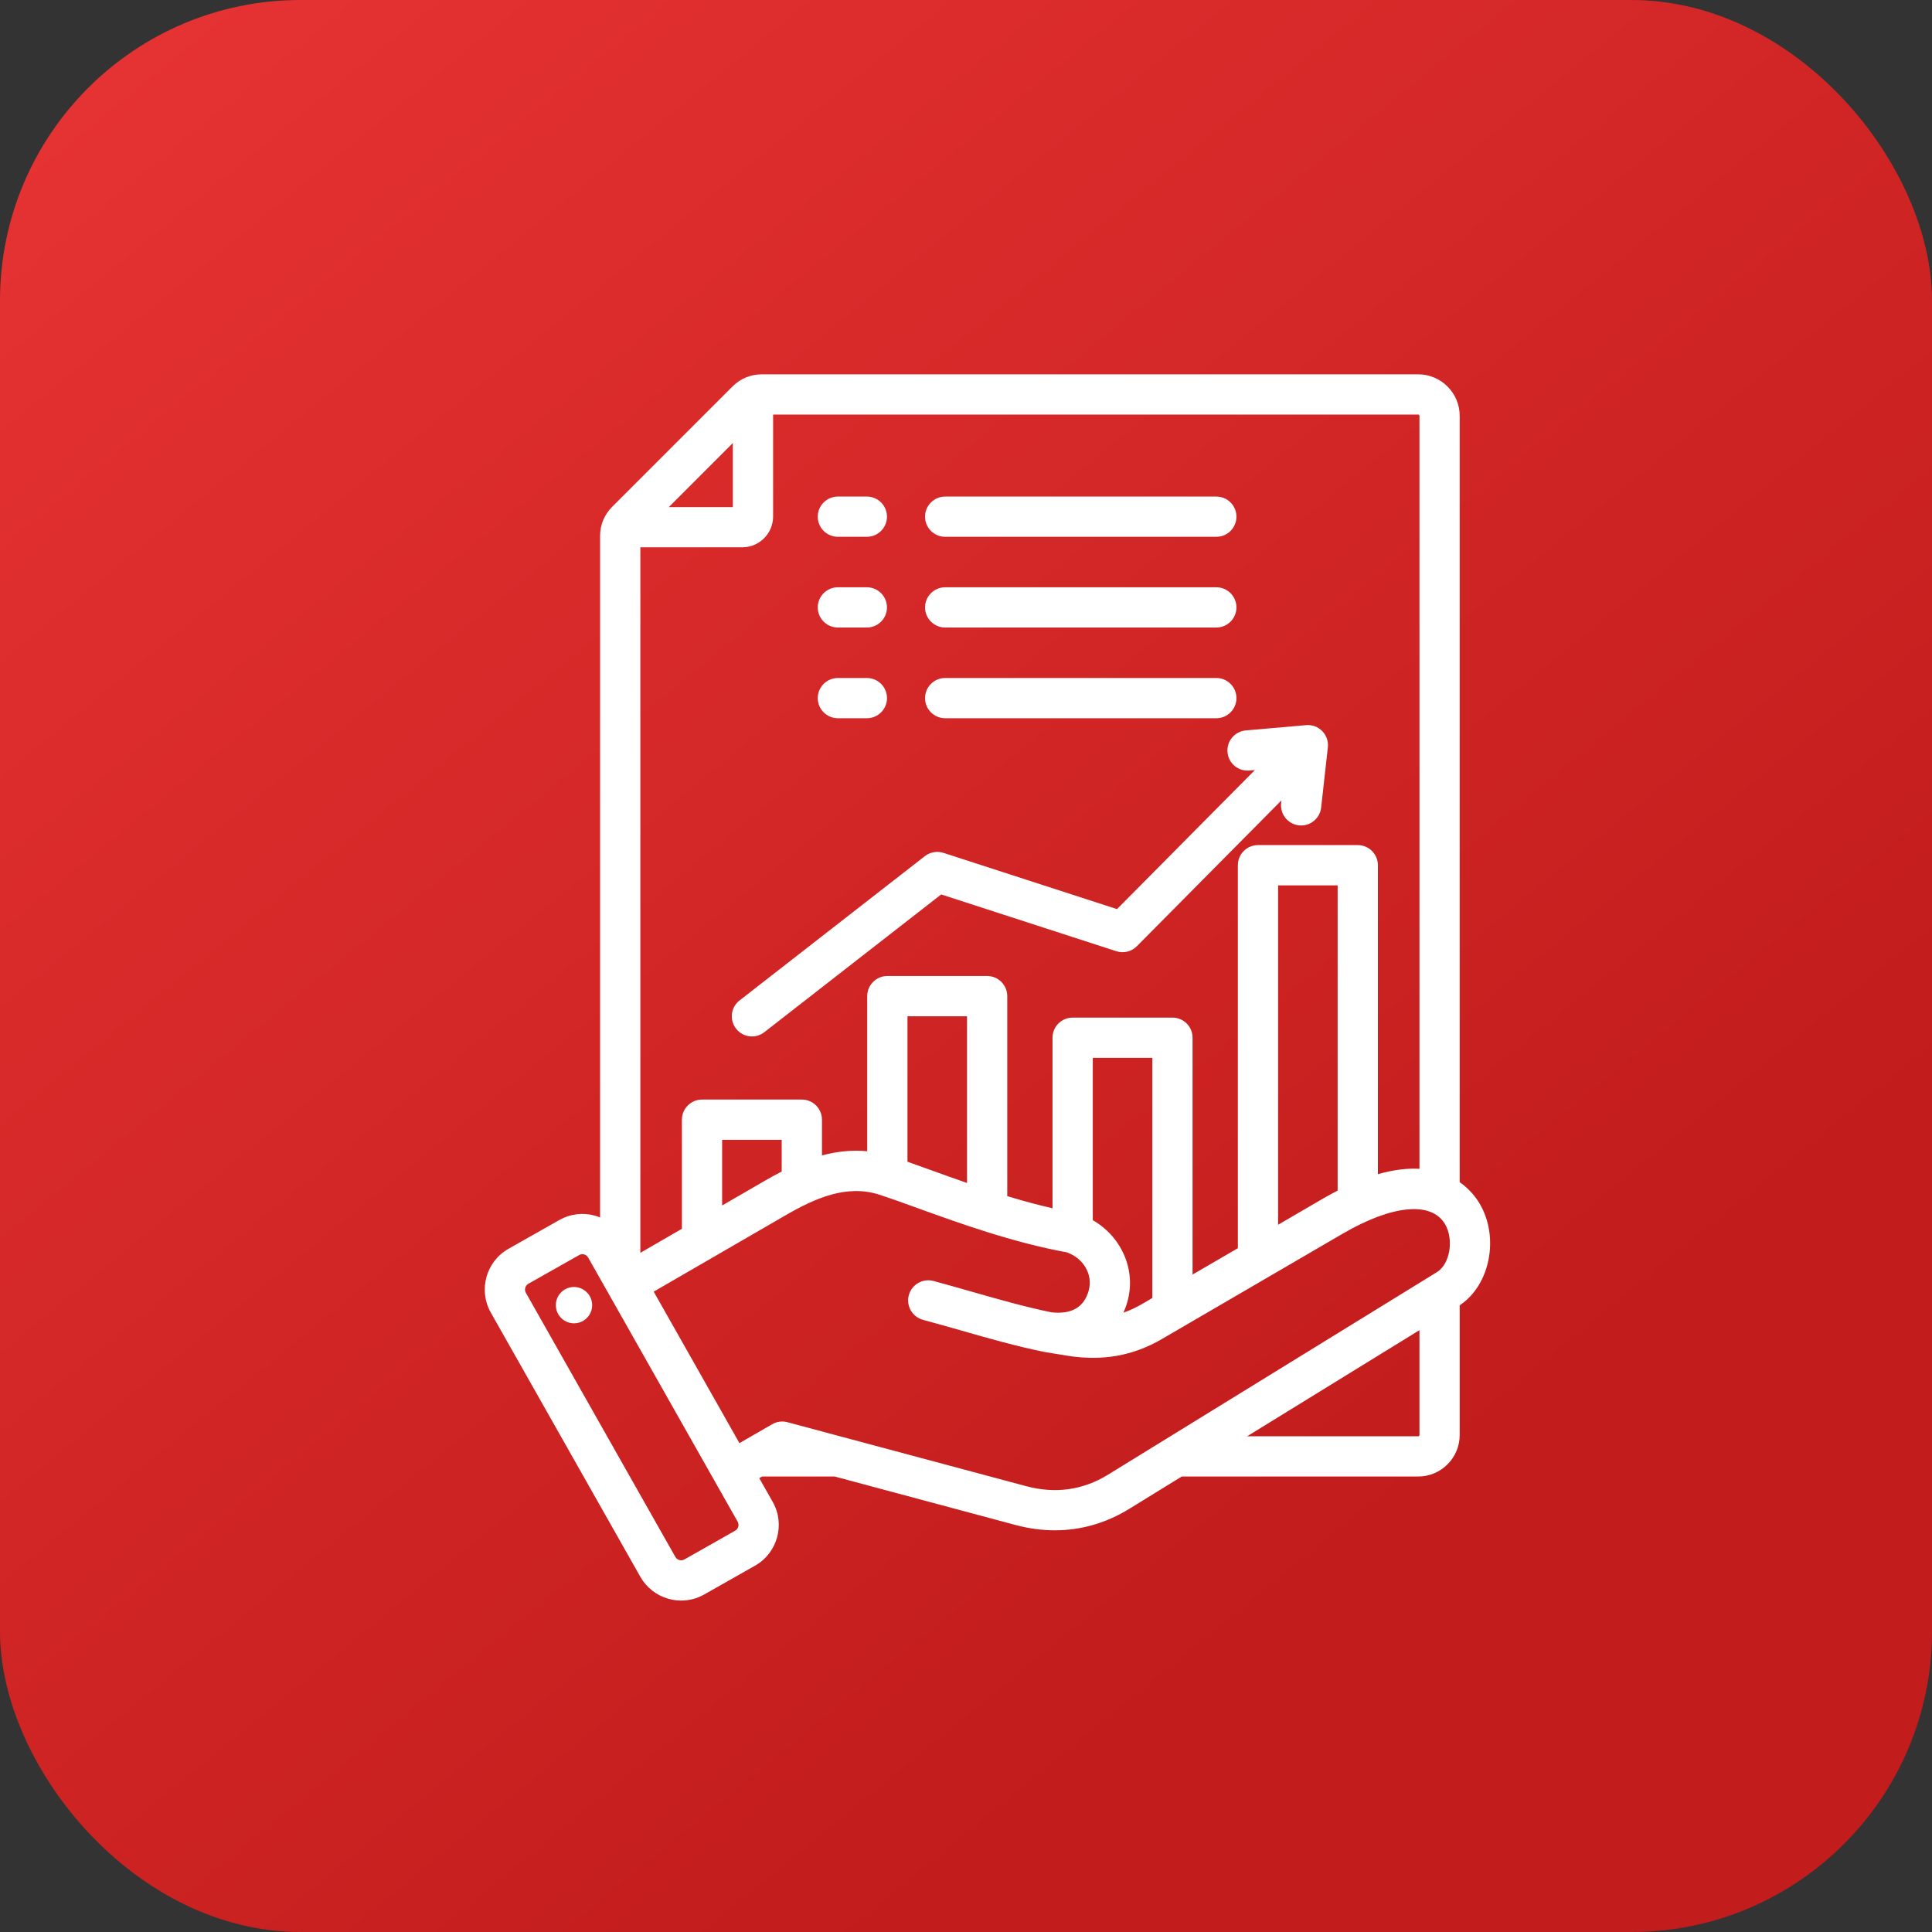
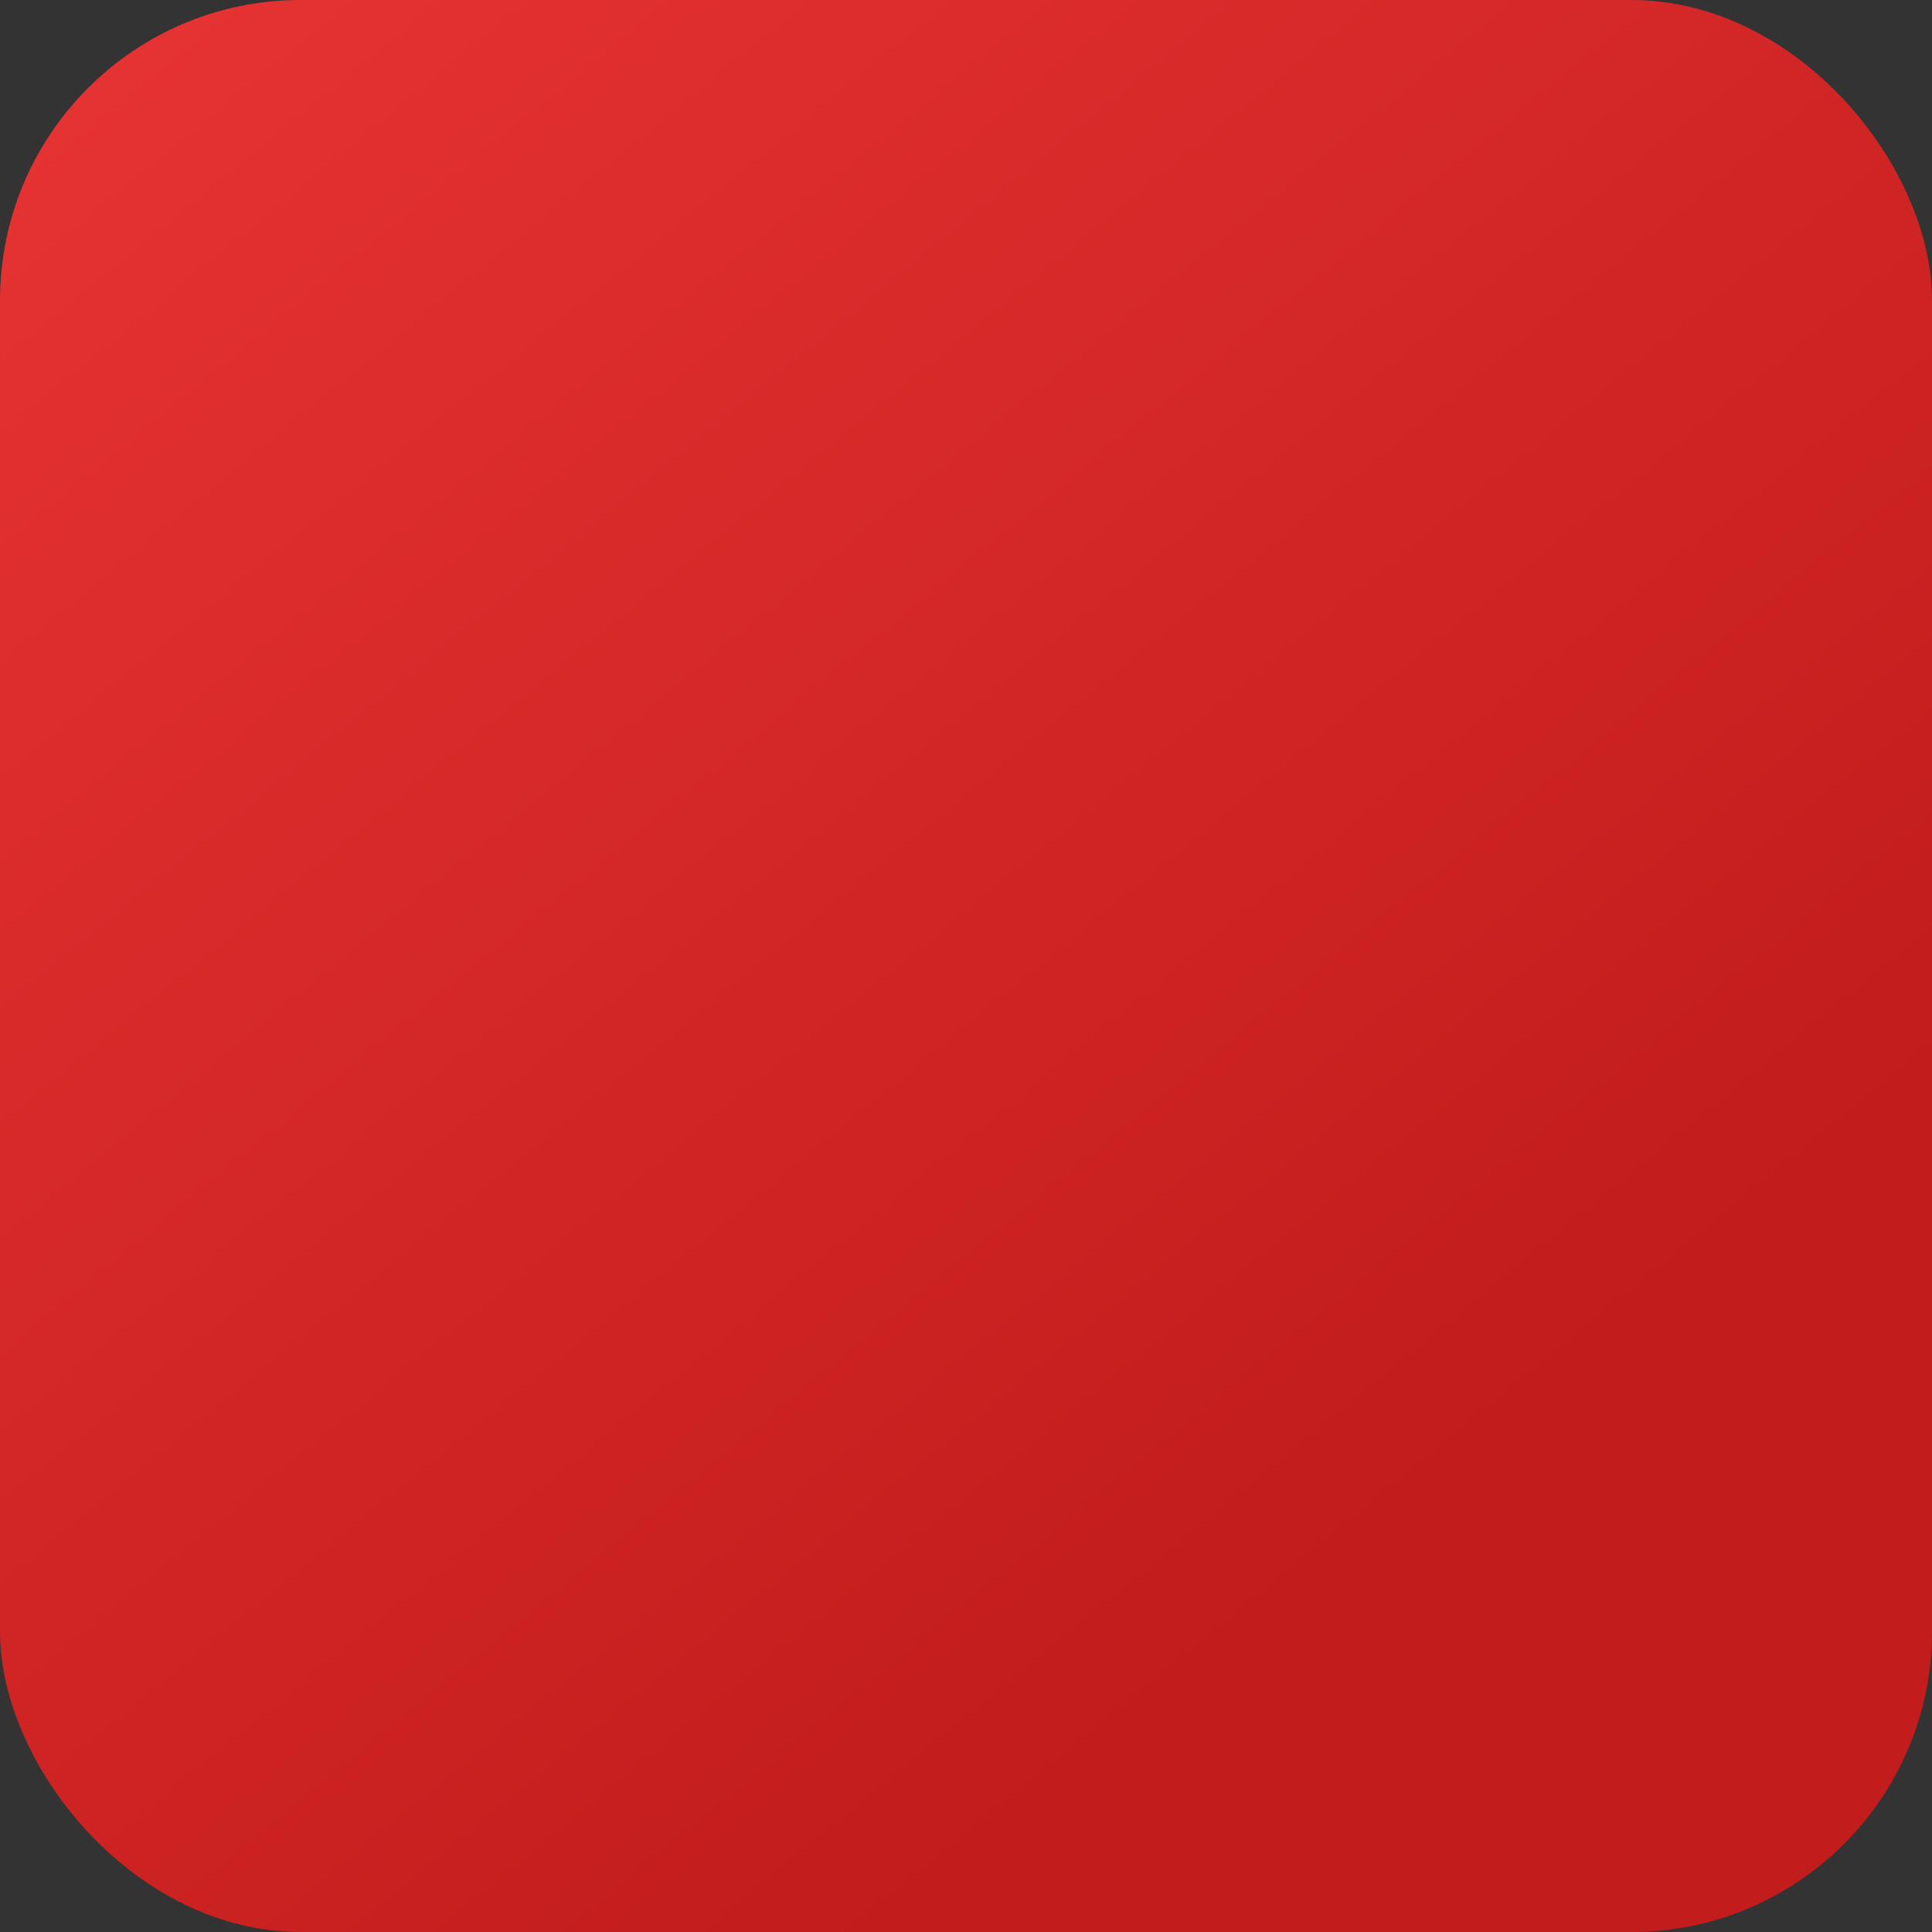
<svg xmlns="http://www.w3.org/2000/svg" width="45" height="45" viewBox="0 0 45 45" fill="none">
  <rect x="0" y="0" width="45" height="45" fill="#333333" stroke="none" />
  <rect width="45" height="45" rx="7" fill="url(#paint0_linear_3475_67)" />
-   <path fill-rule="evenodd" clip-rule="evenodd" d="M17.226 23.302L21.542 19.941C21.665 19.846 21.827 19.817 21.975 19.865L26.017 21.175L29.229 17.936L29.099 17.947C28.84 17.969 28.613 17.779 28.591 17.521C28.568 17.263 28.759 17.036 29.017 17.013L30.422 16.89C30.562 16.877 30.7 16.929 30.798 17.029C30.896 17.13 30.944 17.269 30.928 17.409L30.772 18.811C30.745 19.05 30.542 19.227 30.306 19.227C30.289 19.227 30.272 19.226 30.254 19.224C29.997 19.195 29.811 18.964 29.84 18.706L29.847 18.643L26.479 22.04C26.355 22.165 26.17 22.21 26.002 22.156L21.922 20.833L17.802 24.042C17.716 24.108 17.615 24.141 17.514 24.141C17.375 24.141 17.236 24.078 17.144 23.96C16.985 23.756 17.021 23.461 17.226 23.302ZM20.191 16.729C20.45 16.729 20.66 16.519 20.66 16.261C20.66 16.002 20.45 15.792 20.191 15.792H19.516C19.257 15.792 19.047 16.002 19.047 16.261C19.047 16.519 19.257 16.729 19.516 16.729H20.191ZM22.015 16.729H28.331C28.59 16.729 28.799 16.519 28.799 16.261C28.799 16.002 28.59 15.792 28.331 15.792H22.015C21.756 15.792 21.546 16.002 21.546 16.261C21.546 16.519 21.756 16.729 22.015 16.729ZM19.515 14.616H20.191C20.45 14.616 20.659 14.406 20.659 14.148C20.659 13.889 20.45 13.679 20.191 13.679H19.515C19.257 13.679 19.047 13.889 19.047 14.148C19.047 14.406 19.257 14.616 19.515 14.616ZM22.015 14.616H28.331C28.59 14.616 28.799 14.406 28.799 14.148C28.799 13.889 28.59 13.679 28.331 13.679H22.015C21.756 13.679 21.546 13.889 21.546 14.148C21.546 14.406 21.756 14.616 22.015 14.616ZM19.515 12.503H20.191C20.45 12.503 20.659 12.293 20.659 12.034C20.659 11.776 20.45 11.566 20.191 11.566H19.515C19.257 11.566 19.047 11.776 19.047 12.034C19.047 12.293 19.257 12.503 19.515 12.503ZM22.015 12.503H28.331C28.59 12.503 28.799 12.293 28.799 12.034C28.799 11.776 28.59 11.566 28.331 11.566H22.015C21.756 11.566 21.546 11.776 21.546 12.034C21.546 12.293 21.756 12.503 22.015 12.503ZM33.999 30.403V33.424C33.999 33.957 33.565 34.391 33.032 34.391H27.525L26.299 35.146C25.763 35.476 25.176 35.644 24.569 35.644C24.269 35.644 23.963 35.603 23.657 35.521L19.442 34.391H17.75L17.685 34.429L17.998 34.982C18.294 35.506 18.109 36.172 17.586 36.468L16.401 37.139C16.236 37.233 16.053 37.28 15.867 37.28C15.769 37.28 15.671 37.267 15.573 37.24C15.292 37.162 15.059 36.98 14.915 36.727L11.432 30.573C11.136 30.049 11.321 29.383 11.844 29.087L13.029 28.416C13.282 28.273 13.576 28.237 13.857 28.315C13.898 28.326 13.938 28.341 13.977 28.357V12.486C13.977 12.224 14.075 11.988 14.261 11.802L17.061 9.002C17.246 8.817 17.483 8.719 17.745 8.719H33.032C33.565 8.719 33.999 9.153 33.999 9.686V27.535C34.24 27.704 34.385 27.903 34.458 28.025C34.93 28.813 34.709 29.933 33.999 30.403ZM33.032 9.656H18.007V12.03C18.007 12.426 17.685 12.748 17.289 12.748H14.915V29.181L15.883 28.621V26.08C15.883 25.821 16.093 25.611 16.351 25.611H18.676C18.935 25.611 19.145 25.821 19.145 26.08V26.912C19.48 26.822 19.832 26.78 20.199 26.815V23.202C20.199 22.943 20.409 22.733 20.668 22.733H22.992C23.251 22.733 23.461 22.943 23.461 23.202V27.86C23.805 27.965 24.158 28.061 24.515 28.143V24.171C24.515 23.912 24.725 23.702 24.984 23.702H27.309C27.568 23.702 27.777 23.912 27.777 24.171V29.687L28.832 29.073V20.153C28.832 19.894 29.042 19.684 29.3 19.684H31.625C31.884 19.684 32.094 19.894 32.094 20.153V27.349C32.467 27.242 32.787 27.208 33.062 27.224V9.686C33.062 9.67 33.048 9.656 33.032 9.656ZM31.156 20.622H29.769V28.527L30.807 27.922C30.927 27.852 31.044 27.789 31.156 27.731V20.622ZM26.265 30.298C26.239 30.395 26.206 30.487 26.168 30.574C26.309 30.525 26.448 30.461 26.585 30.382L26.84 30.233V24.64H25.453V28.42C26.113 28.799 26.462 29.562 26.265 30.298ZM22.524 23.671H21.137V27.059C21.312 27.12 21.499 27.188 21.693 27.258C21.954 27.352 22.232 27.453 22.524 27.554V23.671ZM18.207 26.549H16.82V28.078L17.823 27.497C17.948 27.425 18.076 27.355 18.207 27.287V26.549ZM15.578 11.811H17.069V10.319L15.578 11.811ZM17.182 35.444L13.699 29.29C13.672 29.242 13.63 29.225 13.607 29.218C13.596 29.215 13.582 29.213 13.564 29.213C13.543 29.213 13.517 29.217 13.491 29.232L12.306 29.902C12.234 29.943 12.207 30.039 12.248 30.111L15.731 36.265C15.758 36.312 15.801 36.33 15.824 36.336C15.847 36.343 15.892 36.35 15.94 36.323L17.124 35.652C17.197 35.611 17.223 35.516 17.182 35.444ZM33.471 29.629C33.774 29.442 33.869 28.865 33.654 28.507C33.337 27.977 32.427 28.064 31.279 28.732L27.057 31.192C26.389 31.581 25.672 31.707 24.864 31.578L24.339 31.492C24.336 31.492 24.324 31.489 24.321 31.489C23.662 31.354 23.051 31.18 22.405 30.995C22.111 30.911 21.808 30.825 21.5 30.742C21.25 30.675 21.101 30.418 21.168 30.168C21.235 29.918 21.492 29.77 21.742 29.836C22.058 29.921 22.365 30.009 22.662 30.094C23.284 30.271 23.871 30.439 24.488 30.566C24.96 30.619 25.254 30.448 25.359 30.055C25.458 29.686 25.24 29.31 24.85 29.17C23.579 28.937 22.357 28.495 21.374 28.14C21.032 28.016 20.737 27.909 20.482 27.827C19.718 27.579 18.979 27.912 18.293 28.309L15.226 30.085L17.223 33.613L17.986 33.173C18.094 33.11 18.221 33.094 18.341 33.126L23.899 34.615C24.581 34.798 25.223 34.708 25.808 34.348L33.471 29.629ZM33.062 33.424V30.982L29.048 33.454H33.032C33.048 33.454 33.062 33.44 33.062 33.424ZM13.308 29.981C13.077 30.015 12.917 30.23 12.951 30.461C12.985 30.692 13.2 30.852 13.431 30.818C13.662 30.785 13.822 30.57 13.788 30.339C13.754 30.108 13.54 29.948 13.308 29.981Z" fill="white" />
  <defs>
    <linearGradient id="paint0_linear_3475_67" x1="-1.35" y1="-6.3" x2="32.85" y2="35.55" gradientUnits="userSpaceOnUse">
      <stop stop-color="#EC3636" />
      <stop offset="1" stop-color="#C21C1C" />
    </linearGradient>
  </defs>
</svg>